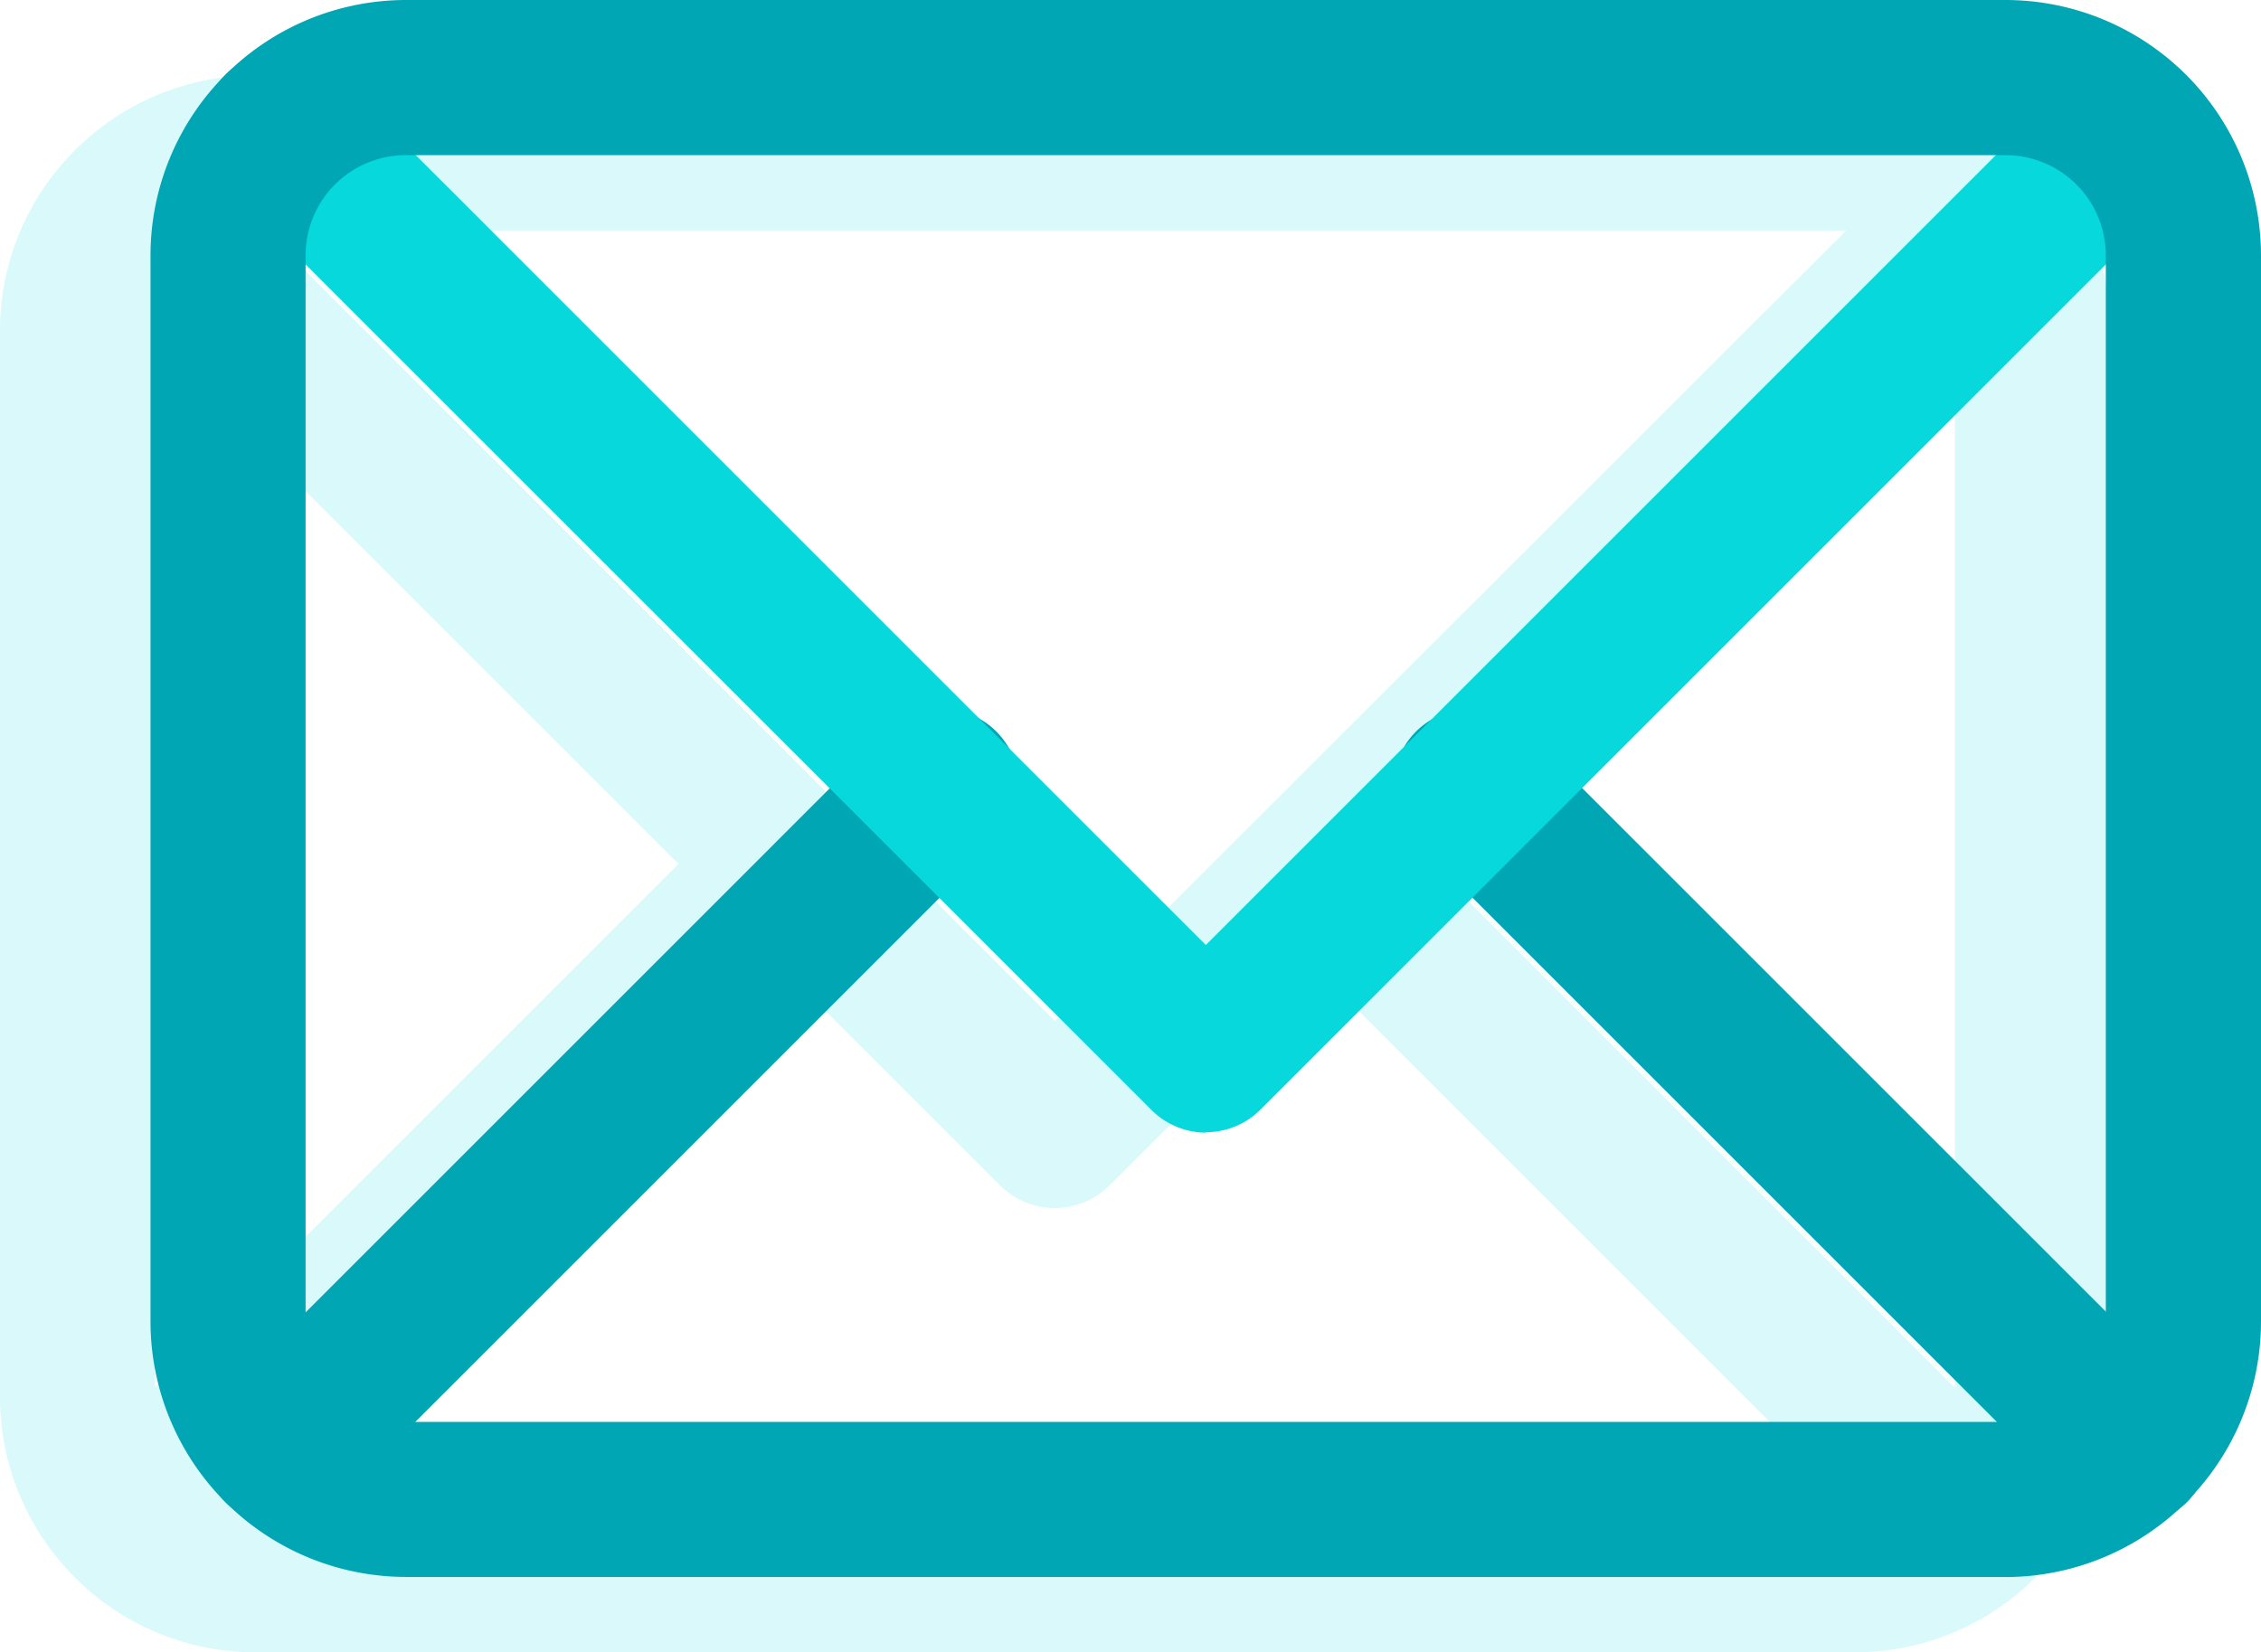
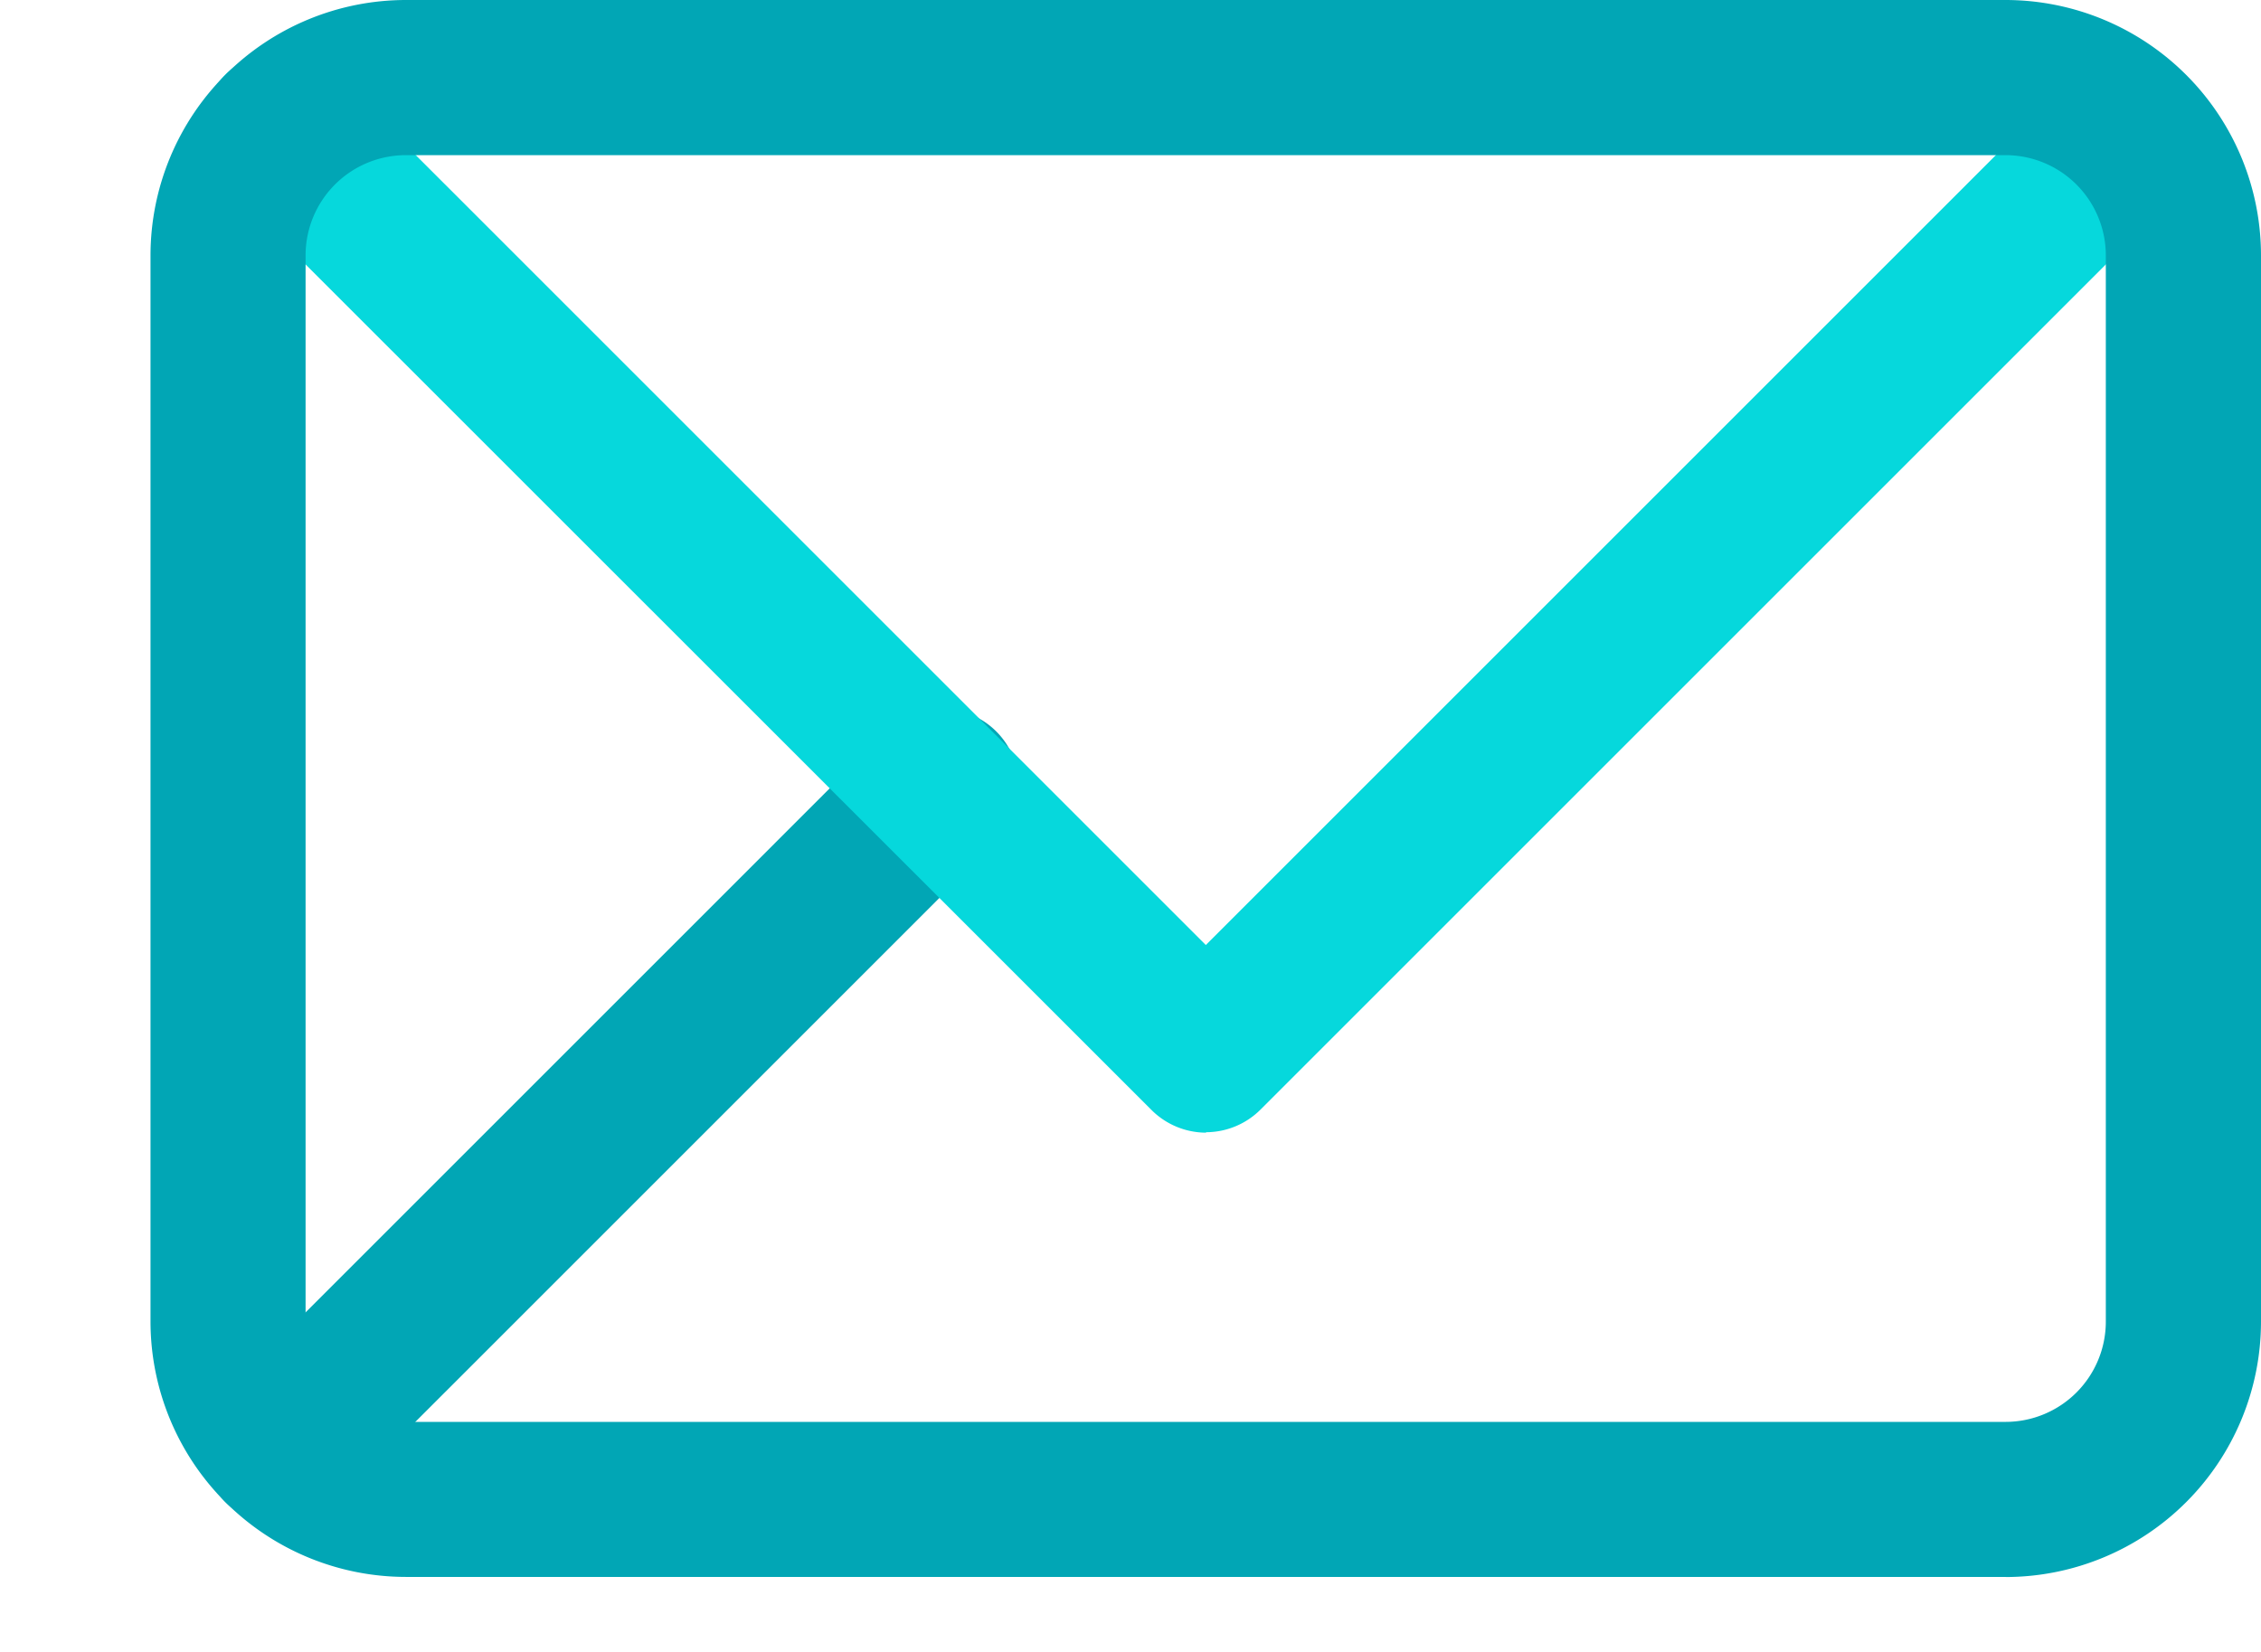
<svg xmlns="http://www.w3.org/2000/svg" width="20.806" height="15.209" viewBox="0 0 20.806 15.209">
  <defs>
    <clipPath id="clip-path">
-       <rect id="Rectangle_1117" data-name="Rectangle 1117" width="19.421" height="14.514" fill="none" />
-     </clipPath>
+       </clipPath>
  </defs>
  <g id="icon-email" transform="translate(0 0)">
    <g id="Group_1001" data-name="Group 1001" transform="translate(0 0.695)" opacity="0.15">
      <g id="Group_922" data-name="Group 922" transform="translate(0 0)">
        <g id="Group_921" data-name="Group 921" clip-path="url(#clip-path)">
          <path id="Path_2732" data-name="Path 2732" d="M799.993,9.038s-.01-.007-.014-.012a2.342,2.342,0,0,0-1.647-.677H783.61a2.342,2.342,0,0,0-1.647.676l-.015.012s-.008.01-.012.015a2.341,2.341,0,0,0-.676,1.646v9.815a2.341,2.341,0,0,0,.677,1.648l.011.013.013.011a2.341,2.341,0,0,0,1.648.678h14.722a2.342,2.342,0,0,0,1.647-.677l.014-.012.011-.014a2.342,2.342,0,0,0,.677-1.647V10.7A2.342,2.342,0,0,0,800,9.052l-.011-.014m-17.305,1.749,4.82,4.82-4.82,4.82Zm8.283,6.264L783.7,9.778h14.547Zm-2.454-.435,1.949,1.949a.714.714,0,0,0,1.009,0l1.949-1.949,4.82,4.82H783.7Zm5.917-1.009,4.82-4.82v9.641Z" transform="translate(-781.26 -8.35)" fill="#06d8dc" />
        </g>
      </g>
    </g>
-     <path id="Path_2790" data-name="Path 2790" d="M832.993,36.326a.711.711,0,0,1-.5-.209l-6.064-6.064a.714.714,0,1,1,1.009-1.009l6.064,6.064a.714.714,0,0,1-.5,1.219" transform="translate(-813.379 -22.291)" fill="#01a6b5" />
    <path id="Path_2789" data-name="Path 2789" d="M788.5,36.326a.714.714,0,0,1-.5-1.219l6.064-6.064a.714.714,0,1,1,1.009,1.009l-6.064,6.064a.712.712,0,0,1-.5.209" transform="translate(-785.925 -22.291)" fill="#01a6b5" />
    <path id="Path_2787" data-name="Path 2787" d="M797.02,17.54a.712.712,0,0,1-.5-.209L788,8.813A.714.714,0,0,1,789.007,7.8l8.013,8.013L805.033,7.8a.714.714,0,0,1,1.009,1.009l-8.518,8.518a.712.712,0,0,1-.5.209" transform="translate(-785.924 -7.115)" fill="#06d8dc" />
    <path id="Path_2788" data-name="Path 2788" d="M803.182,20.431H788.459a2.352,2.352,0,0,1-2.349-2.35V8.267a2.352,2.352,0,0,1,2.349-2.35h14.722a2.352,2.352,0,0,1,2.35,2.35v9.815a2.352,2.352,0,0,1-2.35,2.35M788.459,7.345a.923.923,0,0,0-.922.922v9.815a.923.923,0,0,0,.922.922h14.722a.923.923,0,0,0,.922-.922V8.267a.923.923,0,0,0-.922-.922Z" transform="translate(-784.725 -5.917)" fill="#01a6b5" />
  </g>
</svg>